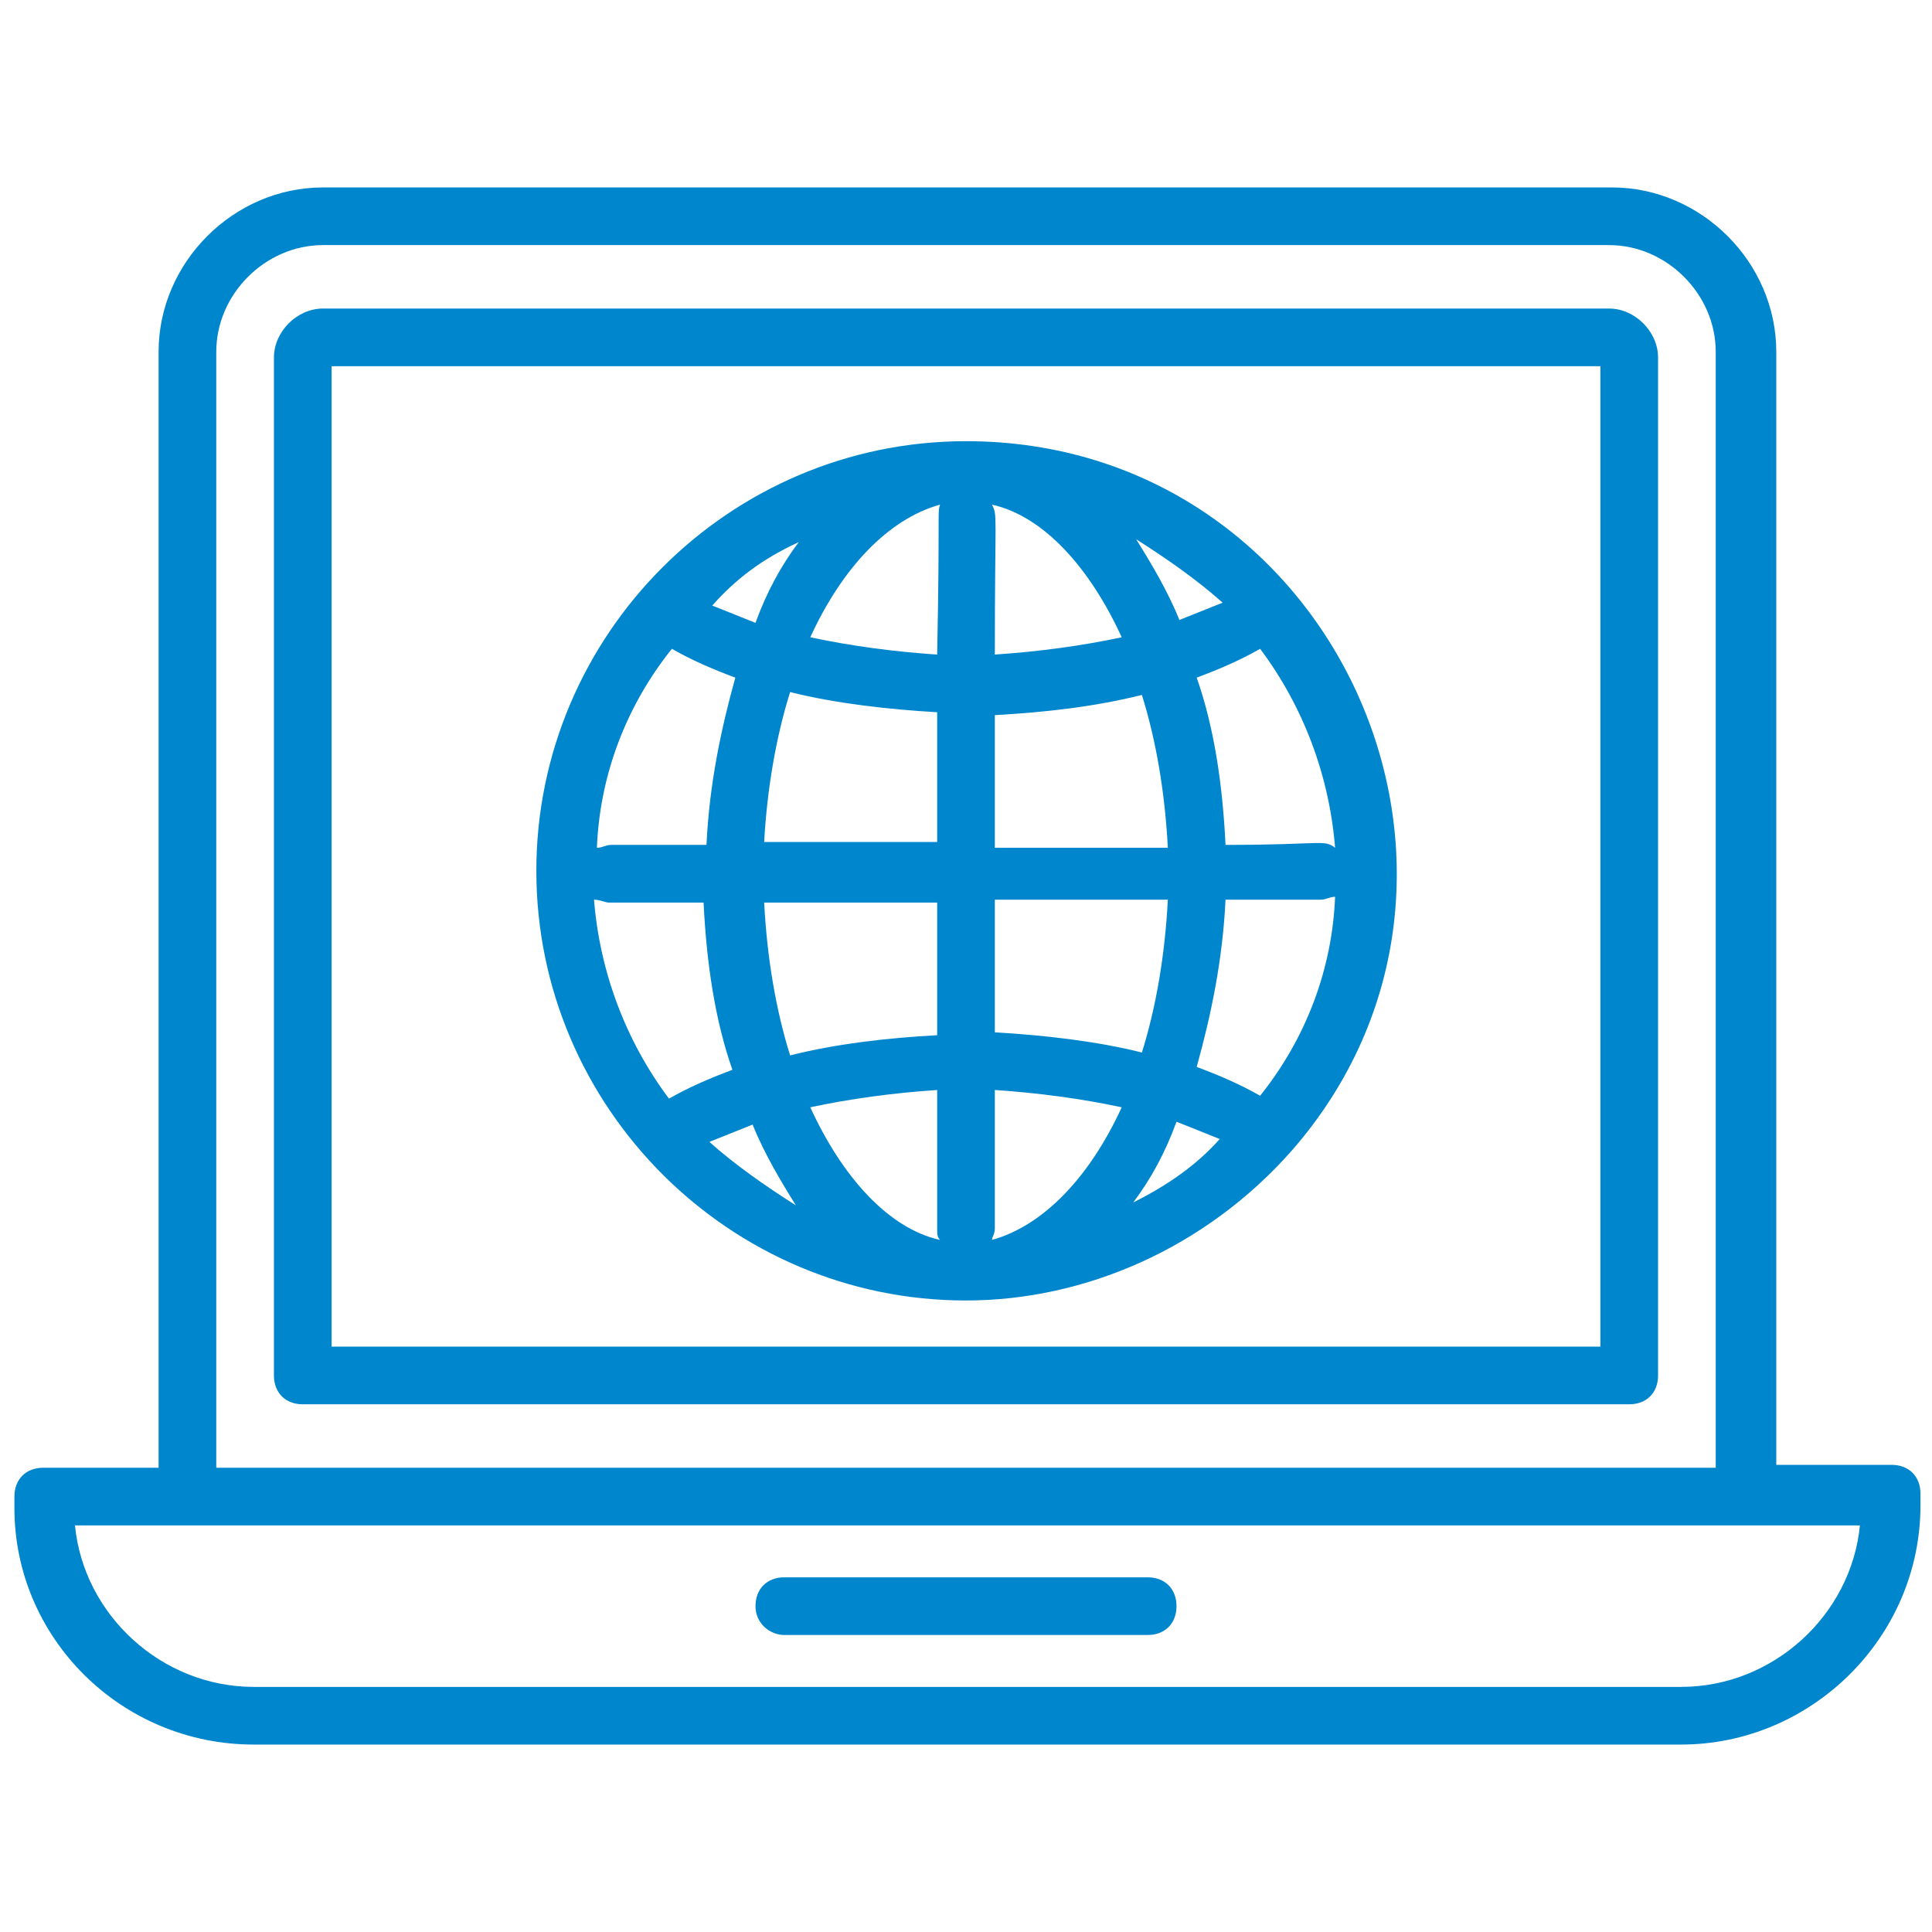
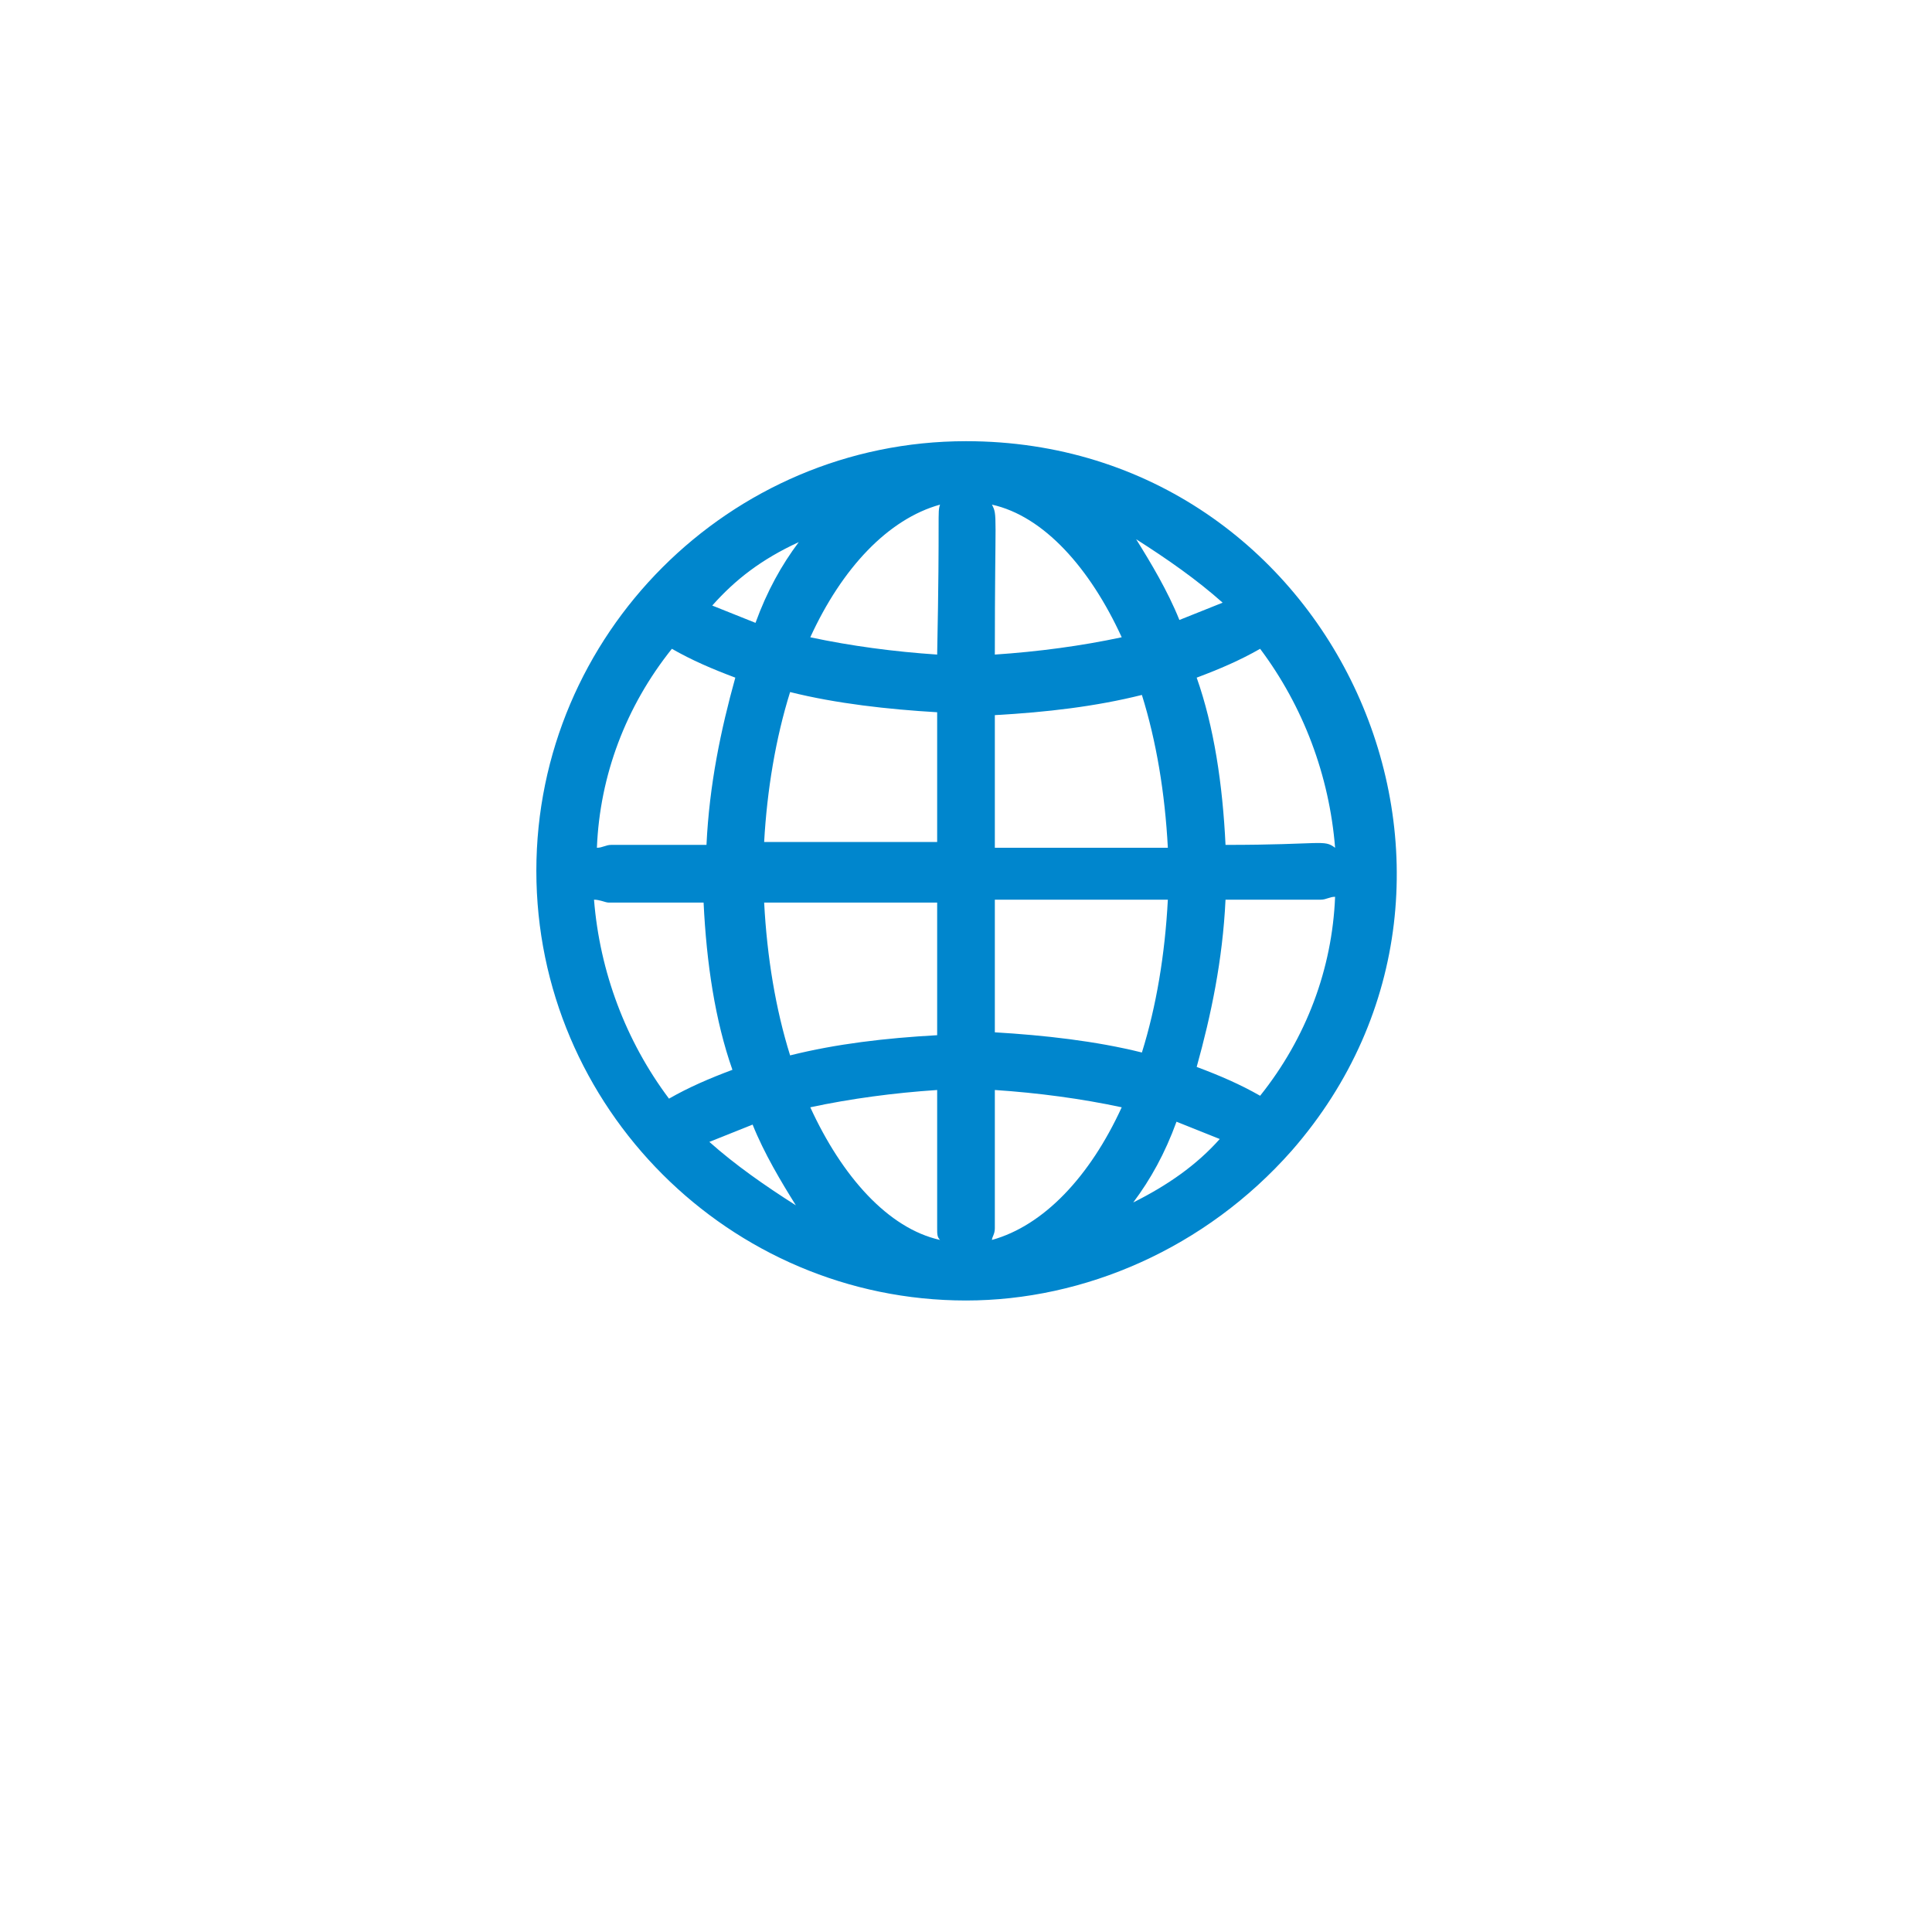
<svg xmlns="http://www.w3.org/2000/svg" height="100px" width="100px" fill="#0086CD" version="1.1" x="0px" y="0px" viewBox="0 0 67 67" enable-background="new 0 0 67 67" xml:space="preserve">
  <g>
-     <path d="M55.8,10.7H11.2c-0.9,0-1.7,0.8-1.7,1.7v35.3c0,0.6,0.4,1,1,1h46c0.6,0,1-0.4,1-1V12.4C57.5,11.5,56.7,10.7,55.8,10.7z    M55.5,46.7h-44v-34h44V46.7z" />
-     <path d="M8.8,60.5h49.5c4.5,0,8.3-3.7,8.3-8.3v-0.4c0-0.6-0.4-1-1-1h-4V12.2c0-3.1-2.6-5.7-5.7-5.7H11.2c-3.1,0-5.7,2.6-5.7,5.7   v38.7h-4c-0.6,0-1,0.4-1,1v0.4C0.5,56.8,4.2,60.5,8.8,60.5z M7.5,12.2c0-2,1.7-3.7,3.7-3.7h44.6c2,0,3.7,1.7,3.7,3.7v38.7h-52V12.2   z M64.5,52.9c-0.3,3.1-3,5.6-6.2,5.6H8.8c-3.2,0-5.9-2.5-6.2-5.6C16.3,52.9,52,52.9,64.5,52.9z" />
-     <path d="M27.2,56.7h12.6c0.6,0,1-0.4,1-1s-0.4-1-1-1H27.2c-0.6,0-1,0.4-1,1S26.7,56.7,27.2,56.7z" />
    <path d="M33.5,45.1c4.1,0,8.3-1.8,11.3-5.2c0,0,0,0,0,0c8.3-9.5,1.5-24.6-11.3-24.6c-8.2,0-14.9,6.7-14.9,14.9   C18.6,38.4,25.3,45.1,33.5,45.1z M23.3,22.5c0.7,0.4,1.4,0.7,2.2,1c-0.5,1.8-0.9,3.7-1,5.8h-3.3c-0.2,0-0.3,0.1-0.5,0.1   C20.8,26.9,21.7,24.5,23.3,22.5z M27.7,18.8c-0.6,0.8-1.1,1.7-1.5,2.8c-0.5-0.2-1-0.4-1.5-0.6C25.5,20.1,26.4,19.4,27.7,18.8z    M42.4,20.9c-0.5,0.2-1,0.4-1.5,0.6c-0.4-1-1-2-1.5-2.8C40.5,19.4,41.5,20.1,42.4,20.9z M43.7,38c-0.7-0.4-1.4-0.7-2.2-1   c0.5-1.8,0.9-3.7,1-5.8h3.3c0.2,0,0.3-0.1,0.5-0.1C46.2,33.6,45.3,36,43.7,38z M39.3,41.7c0.6-0.8,1.1-1.7,1.5-2.8   c0.5,0.2,1,0.4,1.5,0.6C41.5,40.4,40.5,41.1,39.3,41.7z M24.6,39.6c0.5-0.2,1-0.4,1.5-0.6c0.4,1,1,2,1.5,2.8   C26.5,41.1,25.5,40.4,24.6,39.6z M32.6,43c-1.8-0.4-3.4-2.2-4.5-4.6c1.4-0.3,2.9-0.5,4.4-0.6v4.8C32.5,42.8,32.5,42.9,32.6,43z    M34.4,43c0-0.1,0.1-0.2,0.1-0.4v-4.8c1.5,0.1,3,0.3,4.4,0.6C37.8,40.8,36.2,42.5,34.4,43z M39.6,36.5c-1.6-0.4-3.4-0.6-5.1-0.7   v-4.6h6C40.4,33.1,40.1,34.9,39.6,36.5z M34.5,29.3v-4.5c1.8-0.1,3.5-0.3,5.1-0.7c0.5,1.6,0.8,3.4,0.9,5.3H34.5z M34.5,22.7   c0-5,0.1-4.8-0.1-5.2c1.8,0.4,3.4,2.2,4.5,4.6C37.5,22.4,36,22.6,34.5,22.7z M32.6,17.5c-0.1,0.3,0,0.2-0.1,5.2   c-1.5-0.1-3-0.3-4.4-0.6C29.2,19.7,30.8,18,32.6,17.5z M27.4,24c1.6,0.4,3.4,0.6,5.1,0.7v4.5h-6C26.6,27.4,26.9,25.6,27.4,24z    M32.5,31.3v4.6c-1.8,0.1-3.5,0.3-5.1,0.7c-0.5-1.6-0.8-3.4-0.9-5.3H32.5z M42.5,29.3c-0.1-2.1-0.4-4.1-1-5.8   c0.8-0.3,1.5-0.6,2.2-1c1.5,2,2.4,4.4,2.6,6.9C45.9,29.1,45.9,29.3,42.5,29.3z M21.1,31.3h3.3c0.1,2.1,0.4,4.1,1,5.8   c-0.8,0.3-1.5,0.6-2.2,1c-1.5-2-2.4-4.4-2.6-6.9C20.8,31.2,21,31.3,21.1,31.3z" />
  </g>
</svg>